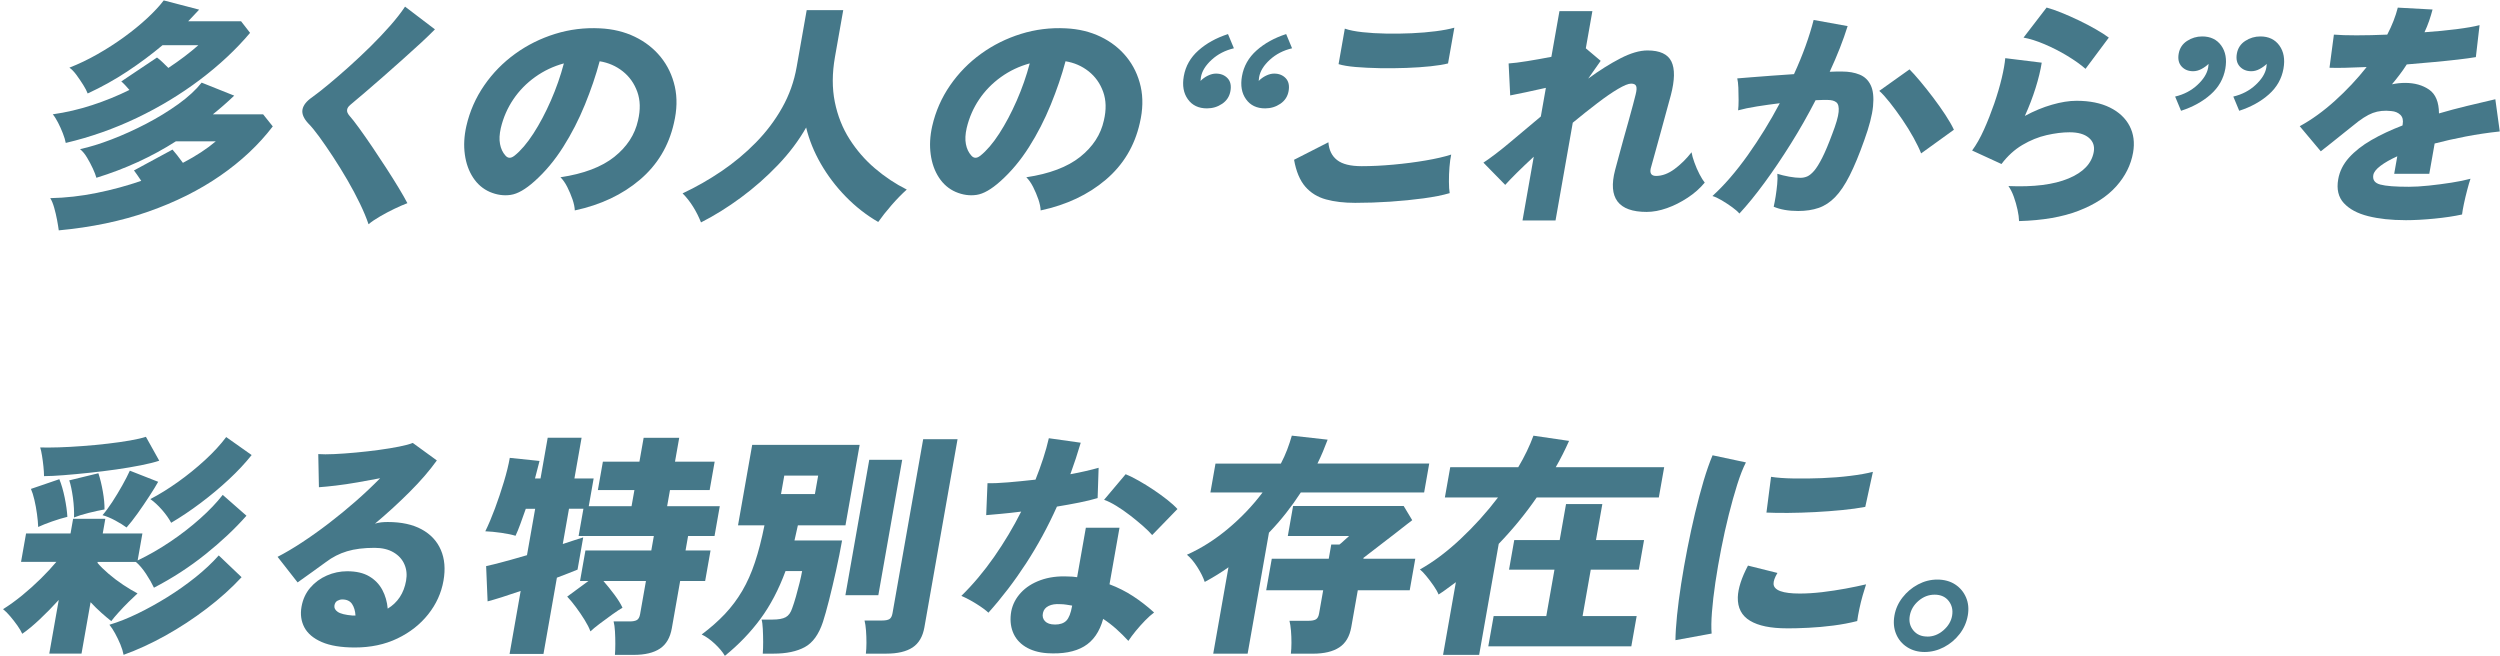
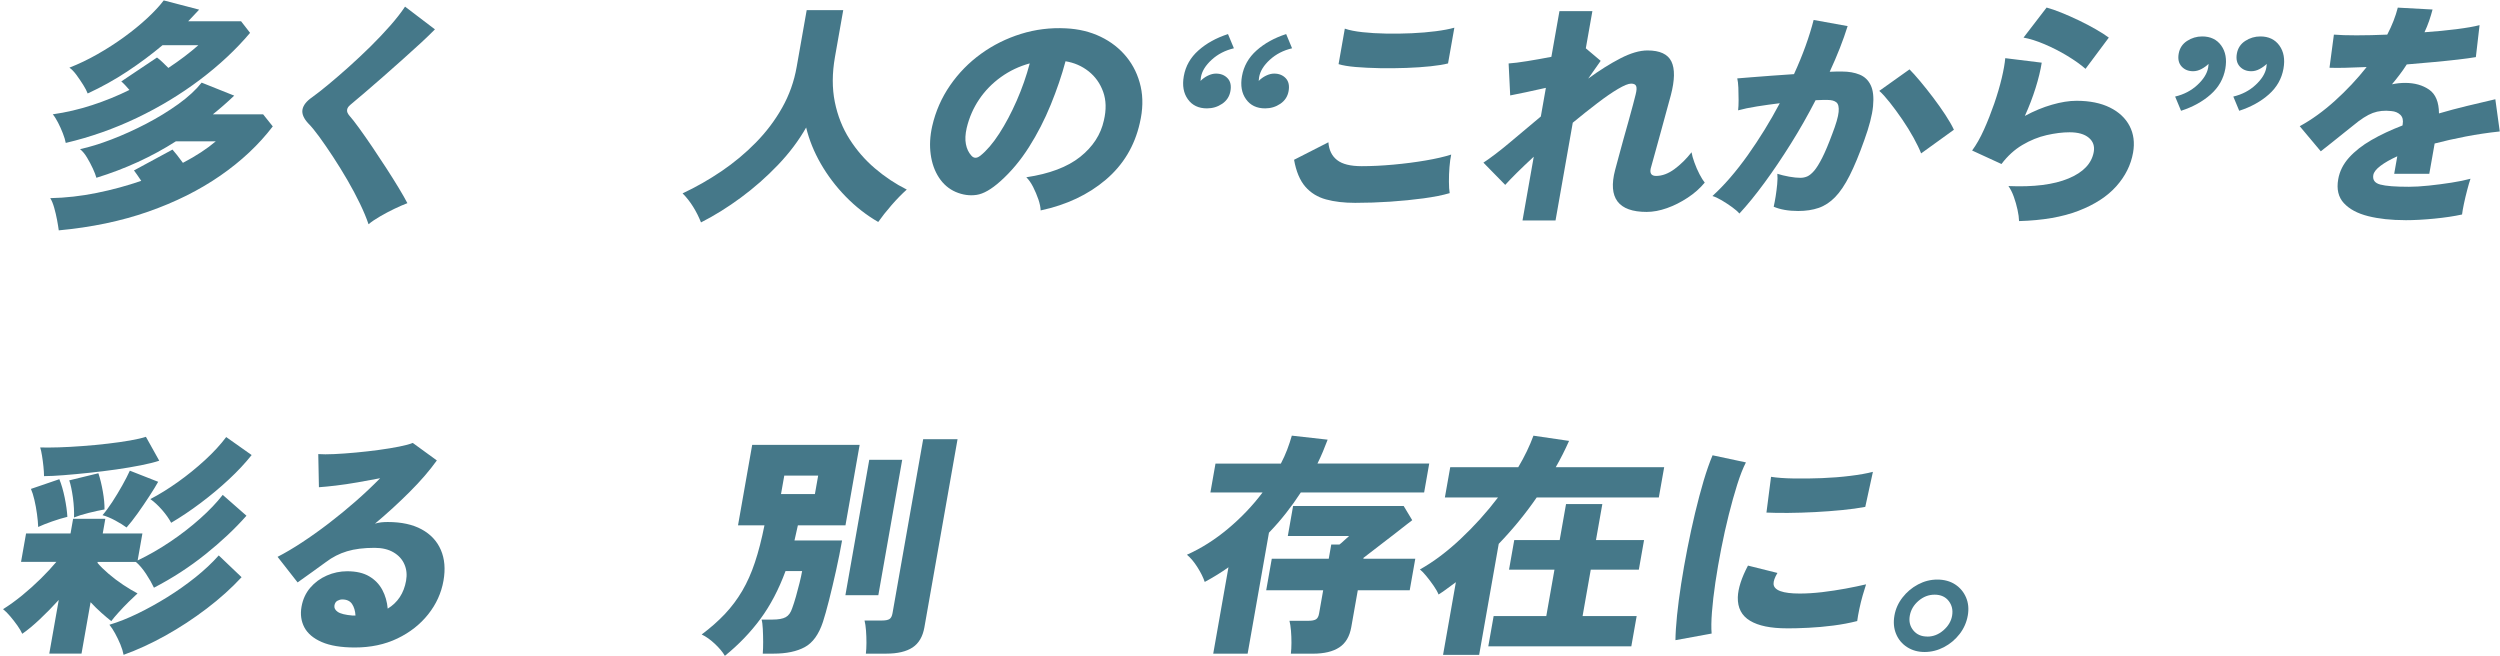
<svg xmlns="http://www.w3.org/2000/svg" width="728" height="191" viewBox="0 0 728 191" fill="none">
  <path d="M17.11 67.07C17.01 66.29 16.85 65.29 16.62 64.07C16.39 62.85 16.11 61.66 15.78 60.49C15.45 59.32 15.07 58.39 14.63 57.7C19.13 57.61 23.64 57.1 28.16 56.18C32.69 55.26 37.01 54.09 41.13 52.66C40.68 52.02 40.28 51.42 39.91 50.87C39.54 50.32 39.24 49.9 39.01 49.63L50.23 43.56C51.01 44.43 52.02 45.72 53.26 47.42C57.12 45.4 60.31 43.31 62.84 41.15H51.22C44.17 45.65 36.45 49.19 28.07 51.77C27.87 51.04 27.53 50.14 27.04 49.08C26.55 48.02 25.99 46.97 25.36 45.91C24.73 44.85 24.05 44.03 23.31 43.43C26.08 42.83 29.14 41.89 32.49 40.6C35.84 39.31 39.22 37.79 42.61 36.02C46 34.25 49.11 32.34 51.95 30.3C54.78 28.26 57.04 26.18 58.72 24.06L68.2 27.85C67.19 28.82 66.17 29.75 65.15 30.64C64.13 31.54 63.07 32.42 61.99 33.29H76.62L79.43 36.81C75.36 42.14 70.27 46.92 64.16 51.15C58.05 55.38 51.05 58.87 43.17 61.63C35.29 64.39 26.6 66.2 17.12 67.08L17.11 67.07ZM19.15 41.63C19.01 40.85 18.73 39.92 18.31 38.84C17.89 37.76 17.43 36.71 16.9 35.7C16.38 34.69 15.87 33.88 15.37 33.29C19.25 32.74 23.08 31.84 26.87 30.6C30.66 29.36 34.27 27.89 37.69 26.19C37.26 25.68 36.85 25.21 36.43 24.78C36.02 24.34 35.65 23.99 35.32 23.71L45.72 16.75C46.18 17.07 46.69 17.51 47.27 18.06C47.85 18.61 48.44 19.19 49.03 19.78C52.36 17.57 55.27 15.37 57.76 13.16H47.33C44.1 15.87 40.67 18.42 37.06 20.81C33.44 23.2 29.6 25.34 25.53 27.22C25.28 26.53 24.84 25.69 24.22 24.7C23.6 23.71 22.94 22.75 22.25 21.8C21.55 20.86 20.87 20.16 20.21 19.7C22.92 18.64 25.63 17.35 28.35 15.8C31.07 14.26 33.68 12.58 36.17 10.77C38.66 8.96 40.9 7.13 42.88 5.29C44.86 3.45 46.46 1.73 47.68 0.12L57.99 2.81C56.89 4.01 55.83 5.13 54.8 6.19H70.2L72.82 9.57C68.75 14.4 63.9 18.93 58.28 23.18C52.65 27.43 46.53 31.14 39.9 34.31C33.27 37.48 26.36 39.92 19.15 41.62V41.63Z" fill="#457889" />
  <path d="M107.31 65.28C106.73 63.53 105.9 61.55 104.83 59.32C103.75 57.09 102.54 54.8 101.18 52.46C99.82 50.12 98.42 47.85 96.99 45.67C95.56 43.49 94.22 41.55 92.98 39.84C91.74 38.14 90.68 36.85 89.81 35.98C88.43 34.51 87.86 33.15 88.08 31.91C88.3 30.67 89.23 29.47 90.88 28.33C92.16 27.41 93.73 26.18 95.59 24.64C97.45 23.1 99.44 21.38 101.58 19.47C103.71 17.56 105.83 15.57 107.92 13.51C110.01 11.44 111.93 9.41 113.69 7.41C115.44 5.41 116.86 3.58 117.95 1.93L126.65 8.55C125.62 9.61 124.3 10.88 122.69 12.38C121.07 13.87 119.31 15.47 117.4 17.17C115.49 18.87 113.58 20.56 111.68 22.24C109.77 23.92 107.97 25.48 106.27 26.93C104.57 28.38 103.14 29.58 101.99 30.55C101.44 31.01 101.13 31.49 101.07 32C101 32.51 101.22 33.06 101.72 33.65C102.46 34.48 103.42 35.71 104.6 37.34C105.78 38.97 107.06 40.8 108.43 42.82C109.8 44.84 111.15 46.89 112.49 48.96C113.83 51.03 115.04 52.96 116.12 54.75C117.2 56.54 118.04 58.01 118.63 59.16C117.53 59.57 116.27 60.13 114.84 60.81C113.41 61.5 112.02 62.23 110.67 63.02C109.32 63.8 108.2 64.56 107.33 65.29L107.31 65.28Z" fill="#457889" />
-   <path d="M167.38 61.28C167.35 60.36 167.13 59.29 166.72 58.07C166.3 56.85 165.79 55.65 165.19 54.45C164.58 53.26 163.92 52.31 163.2 51.62C169.96 50.61 175.18 48.63 178.88 45.69C182.57 42.75 184.88 39.21 185.79 35.07C186.53 31.95 186.46 29.17 185.58 26.73C184.7 24.29 183.29 22.31 181.35 20.77C179.4 19.23 177.16 18.25 174.62 17.84C173.53 21.93 172.09 26.15 170.32 30.49C168.55 34.83 166.44 38.95 163.98 42.83C161.52 46.71 158.74 50.03 155.64 52.79C153.03 55.13 150.72 56.46 148.71 56.75C146.7 57.05 144.67 56.76 142.63 55.89C140.64 55.02 139.02 53.63 137.77 51.72C136.52 49.81 135.71 47.56 135.36 44.96C135 42.36 135.15 39.62 135.8 36.72C136.79 32.4 138.53 28.45 141.01 24.86C143.48 21.28 146.49 18.21 150.02 15.66C153.55 13.11 157.43 11.18 161.65 9.87C165.87 8.56 170.22 8.02 174.71 8.25C178.46 8.43 181.84 9.25 184.85 10.7C187.86 12.15 190.37 14.11 192.39 16.59C194.4 19.07 195.77 21.94 196.51 25.21C197.24 28.47 197.15 32.01 196.25 35.83C194.75 42.49 191.45 48 186.34 52.34C181.23 56.68 174.92 59.66 167.41 61.27L167.38 61.28ZM149.81 45.35C151.65 43.88 153.49 41.73 155.32 38.9C157.15 36.07 158.84 32.88 160.4 29.32C161.96 25.76 163.23 22.14 164.2 18.46C161.16 19.29 158.37 20.61 155.84 22.42C153.3 24.24 151.18 26.41 149.48 28.93C147.77 31.46 146.56 34.24 145.84 37.27C145.43 39.06 145.35 40.63 145.61 41.96C145.86 43.29 146.38 44.4 147.16 45.27C147.89 46.14 148.78 46.17 149.81 45.34V45.35Z" fill="#457889" />
  <path d="M204.14 64.79C203.53 63.23 202.77 61.71 201.86 60.24C200.95 58.77 199.92 57.46 198.77 56.31C202.69 54.47 206.46 52.32 210.09 49.86C213.72 47.4 217.06 44.62 220.1 41.52C223.14 38.42 225.7 35.03 227.77 31.35C229.84 27.67 231.25 23.72 231.99 19.49L234.91 2.95H245.55L243.14 16.6C242.31 21.33 242.29 25.7 243.1 29.7C243.91 33.7 245.34 37.31 247.39 40.52C249.44 43.74 251.9 46.58 254.78 49.03C257.66 51.49 260.75 53.55 264.05 55.2C262.61 56.49 261.13 58 259.61 59.75C258.09 61.5 256.8 63.13 255.74 64.64C252.31 62.66 249.16 60.2 246.29 57.26C243.42 54.32 241 51.12 239.02 47.68C237.04 44.24 235.62 40.72 234.75 37.13C232.58 40.95 229.84 44.59 226.52 48.06C223.2 51.53 219.61 54.69 215.75 57.54C211.89 60.39 208.01 62.8 204.11 64.78L204.14 64.79Z" fill="#457889" />
  <path d="M303.04 61.28C303.01 60.36 302.79 59.29 302.38 58.07C301.96 56.85 301.45 55.65 300.85 54.45C300.24 53.26 299.58 52.31 298.86 51.62C305.62 50.61 310.84 48.63 314.54 45.69C318.23 42.75 320.54 39.21 321.45 35.07C322.19 31.95 322.12 29.17 321.24 26.73C320.36 24.29 318.95 22.31 317.01 20.77C315.06 19.23 312.82 18.25 310.28 17.84C309.19 21.93 307.75 26.15 305.98 30.49C304.21 34.83 302.1 38.95 299.64 42.83C297.18 46.71 294.4 50.03 291.3 52.79C288.69 55.13 286.38 56.46 284.37 56.75C282.36 57.05 280.33 56.76 278.29 55.89C276.3 55.02 274.68 53.63 273.43 51.72C272.18 49.81 271.37 47.56 271.02 44.96C270.66 42.36 270.81 39.62 271.46 36.72C272.45 32.4 274.19 28.45 276.67 24.86C279.14 21.28 282.15 18.21 285.68 15.66C289.21 13.11 293.09 11.18 297.31 9.87C301.53 8.56 305.88 8.02 310.37 8.25C314.12 8.43 317.5 9.25 320.51 10.7C323.52 12.15 326.03 14.11 328.05 16.59C330.06 19.07 331.43 21.94 332.17 25.21C332.9 28.47 332.81 32.01 331.91 35.83C330.41 42.49 327.11 48 322 52.34C316.89 56.68 310.58 59.66 303.07 61.27L303.04 61.28ZM285.47 45.35C287.31 43.88 289.15 41.73 290.98 38.9C292.81 36.07 294.5 32.88 296.06 29.32C297.62 25.76 298.89 22.14 299.86 18.46C296.82 19.29 294.03 20.61 291.5 22.42C288.96 24.24 286.84 26.41 285.14 28.93C283.43 31.46 282.22 34.24 281.5 37.27C281.09 39.06 281.01 40.63 281.27 41.96C281.52 43.29 282.04 44.4 282.82 45.27C283.55 46.14 284.44 46.17 285.47 45.34V45.35Z" fill="#457889" />
  <path d="M357.59 9.92L359.31 14.06C356.78 14.66 354.62 15.77 352.84 17.4C351.06 19.03 350.01 20.72 349.71 22.47C349.68 22.65 349.66 22.84 349.65 23.02C349.65 23.2 349.62 23.39 349.59 23.57C350.22 22.93 350.94 22.41 351.75 22.02C352.57 21.63 353.35 21.43 354.09 21.43C355.49 21.43 356.61 21.88 357.46 22.77C358.31 23.66 358.59 24.92 358.3 26.53C358.02 28.09 357.22 29.32 355.9 30.22C354.57 31.12 353.1 31.56 351.46 31.56C349.03 31.56 347.18 30.68 345.91 28.91C344.64 27.14 344.24 24.9 344.72 22.19C345.24 19.25 346.66 16.74 348.99 14.68C351.31 12.61 354.18 11.03 357.6 9.92H357.59ZM374.53 9.92L376.25 14.06C373.72 14.66 371.56 15.77 369.78 17.4C368 19.03 366.96 20.72 366.65 22.47C366.62 22.65 366.6 22.84 366.59 23.02C366.58 23.2 366.56 23.39 366.53 23.57C367.16 22.93 367.88 22.41 368.69 22.02C369.51 21.63 370.29 21.43 371.03 21.43C372.43 21.43 373.55 21.88 374.4 22.77C375.24 23.67 375.53 24.92 375.24 26.53C374.96 28.09 374.16 29.32 372.84 30.22C371.51 31.12 370.04 31.56 368.4 31.56C365.97 31.56 364.12 30.68 362.85 28.91C361.58 27.14 361.18 24.9 361.66 22.19C362.18 19.25 363.6 16.74 365.92 14.68C368.24 12.61 371.11 11.03 374.53 9.92Z" fill="#457889" />
  <path d="M394.63 59.07C391.41 59.07 388.57 58.74 386.13 58.07C383.68 57.4 381.67 56.16 380.1 54.35C378.53 52.54 377.44 49.93 376.83 46.53L386.83 41.43C386.99 43.68 387.83 45.41 389.35 46.6C390.87 47.8 393.26 48.39 396.52 48.39C399.41 48.39 402.5 48.24 405.77 47.94C409.04 47.64 412.17 47.24 415.15 46.73C418.13 46.22 420.61 45.65 422.59 45.01C422.37 45.98 422.21 47.18 422.09 48.63C421.97 50.08 421.92 51.5 421.93 52.9C421.93 54.3 422.01 55.42 422.15 56.24C420.13 56.84 417.59 57.34 414.53 57.76C411.47 58.17 408.22 58.5 404.77 58.73C401.32 58.96 397.94 59.07 394.63 59.07ZM389.79 18.68L391.61 8.34C392.93 8.8 394.64 9.14 396.75 9.37C398.86 9.6 401.15 9.74 403.64 9.78C406.13 9.83 408.62 9.79 411.11 9.68C413.6 9.57 415.94 9.37 418.11 9.09C420.28 8.81 422.08 8.47 423.51 8.06L421.67 18.47C420.45 18.79 418.75 19.07 416.59 19.3C414.42 19.53 412.06 19.69 409.51 19.78C406.95 19.87 404.38 19.9 401.8 19.85C399.22 19.8 396.87 19.69 394.76 19.51C392.65 19.33 390.99 19.05 389.8 18.68H389.79Z" fill="#457889" />
  <path d="M443.36 64.17L446.63 45.63C444.79 47.33 443.15 48.89 441.71 50.32C440.27 51.75 439.14 52.92 438.32 53.84L431.97 47.36C434.19 45.89 436.74 43.95 439.61 41.54C442.49 39.13 445.51 36.59 448.69 33.92L450.16 25.58C448.16 26.04 446.22 26.47 444.34 26.86C442.45 27.25 440.93 27.56 439.77 27.79L439.31 18.48C440.68 18.39 442.51 18.16 444.79 17.79C447.07 17.42 449.4 17.01 451.76 16.55L454.11 3.25H463.7L461.79 14.07L466.12 17.72L462.48 22.89C465.75 20.5 468.87 18.54 471.85 17C474.83 15.46 477.46 14.69 479.75 14.69C483.34 14.69 485.66 15.76 486.71 17.9C487.76 20.04 487.7 23.31 486.55 27.72C486.29 28.69 485.89 30.12 485.37 32.03C484.85 33.94 484.28 36.01 483.68 38.23C483.08 40.46 482.5 42.56 481.94 44.54C481.38 46.52 480.96 48.03 480.68 49.09C480.38 50.52 480.91 51.23 482.26 51.23C484.03 51.23 485.82 50.56 487.62 49.23C489.42 47.9 491.07 46.27 492.58 44.34C492.71 45.17 492.99 46.17 493.42 47.34C493.84 48.51 494.33 49.64 494.89 50.72C495.45 51.8 495.96 52.62 496.42 53.17C495.06 54.82 493.4 56.3 491.44 57.58C489.48 58.87 487.48 59.88 485.41 60.61C483.34 61.34 481.38 61.71 479.51 61.71C471.25 61.71 468.19 57.64 470.32 49.51C470.58 48.54 470.92 47.28 471.34 45.72C471.76 44.16 472.22 42.47 472.72 40.65C473.23 38.84 473.73 37.04 474.23 35.27C474.73 33.5 475.16 31.93 475.52 30.55C475.88 29.17 476.14 28.16 476.3 27.52C476.59 26.37 476.65 25.56 476.45 25.07C476.25 24.58 475.76 24.35 474.97 24.35C474.18 24.35 472.91 24.87 471.16 25.9C469.41 26.93 467.41 28.31 465.15 30.04C462.89 31.76 460.5 33.66 457.99 35.73L452.97 64.2H443.38L443.36 64.17Z" fill="#457889" />
  <path d="M506.51 62.18C506.05 61.63 505.34 61.01 504.39 60.32C503.44 59.63 502.45 58.98 501.41 58.36C500.37 57.74 499.46 57.32 498.66 57.08C502.1 53.96 505.53 49.99 508.95 45.19C512.36 40.39 515.47 35.34 518.27 30.06C515.98 30.34 513.77 30.65 511.63 30.99C509.49 31.33 507.66 31.71 506.14 32.13C506.23 31.35 506.28 30.35 506.28 29.13C506.28 27.91 506.26 26.72 506.21 25.55C506.16 24.38 506.05 23.47 505.89 22.83C506.93 22.74 508.33 22.62 510.08 22.49C511.83 22.35 513.78 22.2 515.93 22.04C518.08 21.88 520.24 21.73 522.41 21.59C523.7 18.79 524.82 16.05 525.78 13.39C526.74 10.73 527.52 8.2 528.13 5.81L538.03 7.6C536.74 11.74 535 16.17 532.81 20.9C533.56 20.85 534.23 20.83 534.82 20.83H536.4C538.36 20.83 540.07 21.13 541.53 21.73C542.99 22.33 544.07 23.36 544.76 24.83C545.46 26.3 545.68 28.33 545.43 30.93C545.18 33.53 544.33 36.82 542.88 40.82C541.4 45 539.97 48.44 538.61 51.13C537.25 53.82 535.84 55.91 534.39 57.4C532.94 58.89 531.34 59.94 529.6 60.54C527.86 61.14 525.87 61.44 523.63 61.44C520.83 61.44 518.45 61.03 516.5 60.2C516.7 59.33 516.89 58.3 517.08 57.13C517.26 55.96 517.41 54.79 517.52 53.61C517.63 52.44 517.65 51.44 517.56 50.61C518.58 50.93 519.72 51.21 520.98 51.44C522.25 51.67 523.35 51.78 524.28 51.78C524.98 51.78 525.65 51.64 526.28 51.37C526.91 51.09 527.58 50.54 528.29 49.72C529 48.89 529.78 47.63 530.64 45.93C531.5 44.23 532.47 41.93 533.54 39.04C534.66 36.14 535.28 34 535.41 32.59C535.54 31.19 535.32 30.26 534.75 29.8C534.18 29.34 533.35 29.11 532.28 29.11H530.67C530.06 29.11 529.41 29.13 528.7 29.18C526.5 33.45 524.12 37.65 521.55 41.76C518.98 45.87 516.41 49.69 513.83 53.2C511.25 56.72 508.81 59.71 506.5 62.2L506.51 62.18ZM559.43 44.67C558.95 43.43 558.22 41.92 557.25 40.15C556.28 38.38 555.17 36.59 553.93 34.77C552.69 32.96 551.47 31.3 550.29 29.81C549.11 28.32 548.09 27.2 547.24 26.47L556.05 20.2C556.88 21.03 557.92 22.18 559.15 23.65C560.38 25.12 561.64 26.71 562.93 28.41C564.22 30.11 565.4 31.79 566.49 33.44C567.57 35.09 568.4 36.54 568.98 37.78L559.43 44.67Z" fill="#457889" />
  <path d="M587.95 64.38C587.93 63.46 587.78 62.37 587.51 61.11C587.24 59.85 586.88 58.58 586.43 57.32C585.98 56.06 585.45 55.01 584.85 54.18C592.21 54.5 598.05 53.77 602.35 51.97C606.66 50.18 609.1 47.6 609.7 44.25C610 42.55 609.52 41.17 608.26 40.11C607 39.05 605.13 38.52 602.66 38.52C600.61 38.52 598.38 38.8 595.97 39.35C593.56 39.9 591.21 40.86 588.92 42.21C586.63 43.57 584.6 45.42 582.83 47.76L574.28 43.83C575.5 42.18 576.66 40.14 577.74 37.73C578.82 35.32 579.81 32.8 580.72 30.18C581.62 27.56 582.35 25.08 582.91 22.73C583.46 20.39 583.8 18.46 583.93 16.94L594.55 18.25C594.21 20.46 593.61 22.91 592.76 25.63C591.91 28.34 590.87 31.05 589.64 33.76C592.27 32.34 594.9 31.24 597.53 30.49C600.16 29.73 602.55 29.35 604.7 29.35C608.53 29.35 611.76 30.01 614.4 31.31C617.04 32.62 618.95 34.41 620.14 36.69C621.32 38.96 621.66 41.55 621.15 44.45C620.52 48.03 618.89 51.3 616.27 54.24C613.65 57.18 609.99 59.56 605.28 61.38C600.57 63.2 594.8 64.19 587.95 64.38ZM607.31 20.05C605.89 18.81 604.12 17.55 601.99 16.26C599.86 14.97 597.66 13.85 595.38 12.88C593.1 11.91 591.05 11.27 589.25 10.95L595.97 2.2C597.17 2.52 598.6 3.02 600.26 3.68C601.92 4.35 603.63 5.11 605.39 5.95C607.15 6.8 608.8 7.66 610.32 8.54C611.85 9.41 613.1 10.22 614.09 10.95L607.3 20.05H607.31Z" fill="#457889" />
  <path d="M635.12 32.26L633.4 28.12C635.93 27.52 638.09 26.4 639.88 24.74C641.66 23.09 642.71 21.41 643.01 19.71C643.05 19.48 643.07 19.29 643.08 19.12C643.08 18.96 643.1 18.79 643.14 18.6C642.52 19.2 641.81 19.7 641.02 20.12C640.22 20.53 639.43 20.74 638.64 20.74C637.24 20.74 636.12 20.28 635.28 19.36C634.44 18.44 634.16 17.2 634.43 15.64C634.71 14.03 635.53 12.79 636.87 11.92C638.21 11.05 639.68 10.61 641.27 10.61C643.7 10.61 645.55 11.5 646.82 13.26C648.09 15.03 648.49 17.27 648.02 19.98C647.5 22.92 646.08 25.43 643.76 27.49C641.43 29.56 638.57 31.14 635.15 32.25L635.12 32.26ZM652.06 32.26L650.34 28.12C652.87 27.52 655.03 26.4 656.82 24.74C658.6 23.09 659.65 21.41 659.95 19.71C659.99 19.48 660.01 19.29 660.02 19.12C660.02 18.96 660.04 18.79 660.08 18.6C659.46 19.2 658.75 19.7 657.96 20.12C657.17 20.54 656.37 20.74 655.58 20.74C654.18 20.74 653.06 20.28 652.22 19.36C651.38 18.44 651.1 17.2 651.37 15.64C651.65 14.03 652.47 12.79 653.81 11.92C655.15 11.05 656.62 10.61 658.21 10.61C660.64 10.61 662.49 11.5 663.76 13.26C665.03 15.03 665.43 17.27 664.95 19.98C664.43 22.92 663.01 25.43 660.69 27.49C658.36 29.56 655.49 31.14 652.08 32.25L652.06 32.26Z" fill="#457889" />
  <path d="M700.42 64.11C696.31 64.11 692.71 63.72 689.6 62.94C686.49 62.16 684.14 60.89 682.53 59.15C680.92 57.4 680.38 55.08 680.89 52.19C681.29 49.89 682.34 47.8 684.02 45.92C685.71 44.04 687.89 42.32 690.56 40.78C693.23 39.24 696.25 37.83 699.6 36.54L699.66 36.2C699.87 35.01 699.65 34.09 698.99 33.44C698.33 32.8 697.45 32.43 696.35 32.34C694.38 32.11 692.59 32.29 690.97 32.89C689.35 33.49 687.41 34.73 685.17 36.61C684.52 37.12 683.6 37.85 682.4 38.82C681.2 39.79 680 40.75 678.78 41.72C677.56 42.69 676.57 43.47 675.81 44.06L669.68 36.75C673.14 34.87 676.56 32.4 679.95 29.34C683.34 26.28 686.41 23.01 689.17 19.52C684.18 19.75 680.58 19.82 678.35 19.73L679.63 10.08C681.24 10.22 683.43 10.29 686.21 10.29C688.99 10.29 691.97 10.22 695.17 10.08C696.58 7.37 697.6 4.75 698.24 2.22L708.36 2.77C708.07 3.87 707.74 4.98 707.36 6.08C706.98 7.18 706.53 8.29 706.01 9.39C709.36 9.16 712.48 8.86 715.37 8.49C718.26 8.12 720.49 7.73 722.05 7.32L720.97 16.63C719.62 16.86 717.88 17.1 715.73 17.35C713.59 17.6 711.24 17.84 708.71 18.07C706.17 18.3 703.55 18.53 700.85 18.76C700.21 19.77 699.52 20.76 698.79 21.72C698.06 22.69 697.31 23.63 696.54 24.55C697.85 24.27 699.13 24.14 700.39 24.14C703.14 24.14 705.47 24.8 707.36 26.1C709.25 27.41 710.21 29.72 710.23 33.03C712.89 32.25 715.59 31.53 718.35 30.86C721.1 30.19 723.87 29.54 726.64 28.9L727.93 38.28C724.5 38.65 721.19 39.14 717.97 39.76C714.76 40.38 711.76 41.06 708.97 41.79L707.41 50.61H697.19L698.09 45.51C696.06 46.43 694.43 47.36 693.19 48.3C691.95 49.24 691.26 50.13 691.11 50.95C690.86 52.38 691.53 53.31 693.14 53.74C694.74 54.18 697.53 54.39 701.49 54.39C703.12 54.39 705.04 54.28 707.26 54.05C709.47 53.82 711.67 53.53 713.85 53.19C716.03 52.85 717.89 52.47 719.41 52.05C719.12 52.88 718.8 53.97 718.45 55.32C718.09 56.68 717.78 58.01 717.5 59.32C717.22 60.63 717.04 61.67 716.95 62.46C714.62 62.97 711.93 63.37 708.86 63.67C705.8 63.97 702.98 64.12 700.42 64.12V64.11Z" fill="#457889" />
  <path d="M14.36 190.28L17.11 174.7C15.31 176.68 13.48 178.55 11.6 180.32C9.72 182.09 8.02 183.5 6.48 184.56C6.18 183.87 5.71 183.08 5.08 182.18C4.44 181.28 3.76 180.4 3.03 179.53C2.3 178.66 1.58 177.94 0.89 177.39C2.73 176.24 4.58 174.9 6.47 173.36C8.35 171.82 10.15 170.2 11.88 168.5C13.6 166.8 15.12 165.17 16.42 163.61H6.13L7.59 155.34H20.54L21.29 151.07H30.67L29.92 155.34H41.47L40.08 163.2C43.34 161.64 46.54 159.8 49.66 157.69C52.79 155.58 55.66 153.35 58.29 151C60.92 148.66 63.11 146.36 64.86 144.11L71.77 150.18C68.39 154 64.41 157.74 59.81 161.42C55.22 165.1 50.23 168.34 44.83 171.14C44.25 169.9 43.49 168.56 42.53 167.11C41.57 165.66 40.59 164.5 39.57 163.63H28.44L28.39 163.91C29.2 164.88 30.27 165.93 31.61 167.08C32.95 168.23 34.38 169.31 35.9 170.32C37.43 171.33 38.81 172.16 40.05 172.8C39.38 173.4 38.53 174.21 37.48 175.25C36.43 176.28 35.45 177.32 34.52 178.35C33.59 179.38 32.88 180.22 32.4 180.87C31.58 180.23 30.62 179.42 29.54 178.46C28.45 177.49 27.4 176.46 26.38 175.36L23.74 190.32H14.36V190.28ZM11.12 153.47C11.08 152.37 10.97 151.1 10.77 149.68C10.58 148.26 10.33 146.89 10.02 145.58C9.71 144.27 9.38 143.2 9.01 142.37L17.28 139.54C17.9 141.06 18.42 142.86 18.85 144.95C19.27 147.04 19.53 148.89 19.62 150.5C18.3 150.82 16.82 151.27 15.18 151.84C13.54 152.42 12.18 152.95 11.11 153.46L11.12 153.47ZM12.82 138.64C12.82 137.86 12.76 136.93 12.65 135.85C12.54 134.77 12.4 133.71 12.23 132.68C12.06 131.65 11.89 130.85 11.7 130.3C13.14 130.35 14.94 130.33 17.1 130.27C19.26 130.2 21.57 130.08 24.03 129.89C26.49 129.71 28.92 129.48 31.33 129.2C33.74 128.92 35.91 128.61 37.86 128.27C39.81 127.93 41.35 127.57 42.49 127.2L46.37 134.16C44.98 134.62 43.19 135.07 40.99 135.5C38.79 135.94 36.4 136.34 33.81 136.71C31.22 137.08 28.61 137.4 25.98 137.68C23.34 137.96 20.87 138.19 18.58 138.37C16.28 138.55 14.37 138.65 12.83 138.65L12.82 138.64ZM21.55 150.71C21.62 148.96 21.52 147.05 21.24 144.95C20.95 142.86 20.6 141.17 20.17 139.88L28.65 137.81C29.17 139.37 29.6 141.15 29.95 143.15C30.3 145.15 30.46 146.88 30.43 148.35C29.13 148.58 27.6 148.91 25.84 149.35C24.08 149.79 22.65 150.24 21.54 150.69L21.55 150.71ZM36.85 153.6C35.98 152.96 34.89 152.28 33.57 151.57C32.25 150.86 31.01 150.34 29.85 150.02C30.73 149.01 31.68 147.72 32.7 146.16C33.72 144.6 34.69 142.99 35.62 141.33C36.54 139.68 37.27 138.25 37.81 137.06L46.06 140.3C45.45 141.4 44.59 142.79 43.5 144.47C42.41 146.15 41.28 147.81 40.1 149.47C38.92 151.12 37.84 152.5 36.85 153.61V153.6ZM35.99 190.69C35.82 189.77 35.51 188.76 35.06 187.66C34.6 186.56 34.09 185.49 33.52 184.45C32.96 183.42 32.4 182.58 31.86 181.93C34.47 181.15 37.22 180.06 40.1 178.66C42.98 177.26 45.87 175.66 48.75 173.87C51.63 172.08 54.36 170.15 56.95 168.08C59.53 166.01 61.78 163.9 63.7 161.74L70.35 168.08C67.41 171.25 64.03 174.3 60.2 177.21C56.37 180.13 52.37 182.75 48.21 185.07C44.04 187.39 39.97 189.26 35.98 190.69H35.99ZM49.84 152.23C49.21 151.04 48.32 149.78 47.18 148.47C46.03 147.16 44.9 146.12 43.78 145.33C46.35 144 49.02 142.34 51.8 140.37C54.57 138.39 57.2 136.27 59.68 133.99C62.16 131.72 64.22 129.47 65.87 127.27L73.28 132.51C71.42 134.85 69.21 137.22 66.64 139.61C64.07 142 61.34 144.29 58.43 146.47C55.53 148.65 52.67 150.57 49.85 152.23H49.84Z" fill="#457889" />
  <path d="M103.35 188.55C99.34 188.55 96.12 188.02 93.69 186.96C91.26 185.9 89.58 184.48 88.63 182.69C87.69 180.9 87.41 178.9 87.8 176.69C88.18 174.53 89.03 172.68 90.35 171.14C91.67 169.6 93.28 168.42 95.18 167.59C97.08 166.76 99.05 166.35 101.1 166.35C103.71 166.35 105.85 166.84 107.52 167.83C109.19 168.82 110.46 170.14 111.34 171.79C112.22 173.44 112.73 175.26 112.9 177.24C115.83 175.45 117.61 172.74 118.25 169.11C118.56 167.36 118.4 165.77 117.76 164.32C117.13 162.87 116.07 161.71 114.59 160.84C113.11 159.97 111.27 159.53 109.08 159.53C105.95 159.53 103.28 159.86 101.06 160.53C98.84 161.2 96.79 162.24 94.91 163.67C93.89 164.41 92.61 165.34 91.06 166.46C89.51 167.59 88.04 168.63 86.66 169.6L80.83 162.15C82.98 161.05 85.34 159.66 87.9 157.98C90.46 156.3 93.09 154.43 95.79 152.36C98.49 150.29 101.11 148.14 103.65 145.91C106.19 143.68 108.54 141.46 110.7 139.26C108.53 139.67 106.32 140.08 104.08 140.47C101.84 140.86 99.74 141.17 97.79 141.4C95.83 141.63 94.2 141.79 92.87 141.88L92.68 132.23C93.88 132.32 95.44 132.32 97.37 132.23C99.3 132.14 101.39 131.99 103.64 131.78C105.89 131.57 108.12 131.32 110.32 131.02C112.52 130.72 114.49 130.4 116.23 130.05C117.97 129.71 119.29 129.35 120.2 128.98L127.21 134.08C125.1 137.02 122.47 140.08 119.29 143.25C116.12 146.42 112.75 149.5 109.19 152.49C109.73 152.31 110.33 152.18 110.97 152.11C111.61 152.04 112.26 152.01 112.91 152.01C116.88 152.01 120.17 152.72 122.79 154.15C125.41 155.58 127.27 157.57 128.38 160.15C129.49 162.72 129.74 165.71 129.14 169.11C128.51 172.69 127.02 175.96 124.68 178.9C122.34 181.84 119.35 184.19 115.71 185.93C112.07 187.68 107.93 188.55 103.31 188.55H103.35ZM102.68 179.25H103.52C103.44 177.87 103.1 176.75 102.51 175.87C101.92 175 100.97 174.56 99.66 174.56C99.19 174.56 98.73 174.69 98.26 174.94C97.8 175.19 97.51 175.64 97.39 176.28C97.26 177.02 97.58 177.65 98.35 178.18C99.12 178.71 100.56 179.07 102.68 179.25Z" fill="#457889" />
-   <path d="M179.07 190.69C179.14 189.77 179.18 188.7 179.18 187.48C179.18 186.26 179.15 185.06 179.08 183.86C179.01 182.67 178.88 181.7 178.68 180.96H183.37C184.3 180.96 185 180.82 185.47 180.55C185.94 180.27 186.25 179.7 186.4 178.83L188.1 169.18H175.71C176.76 170.38 177.83 171.71 178.93 173.18C180.02 174.65 180.8 175.91 181.27 176.97C180.54 177.38 179.55 178.04 178.3 178.93C177.04 179.83 175.83 180.72 174.64 181.62C173.46 182.52 172.55 183.26 171.93 183.86C171.59 182.89 171.02 181.78 170.24 180.52C169.46 179.26 168.62 178.02 167.71 176.8C166.8 175.58 165.96 174.56 165.17 173.73L171.36 169.18H168.91L170.48 160.29H189.66L190.4 156.08H168.49L169.89 148.15H165.69L163.88 158.42C165.17 158.01 166.32 157.63 167.34 157.28C168.36 156.94 169.18 156.67 169.83 156.49L168.18 165.87C167.42 166.19 166.53 166.55 165.51 166.94C164.48 167.33 163.37 167.76 162.17 168.22L158.26 190.42H148.39L151.62 172.08C149.63 172.77 147.8 173.38 146.12 173.91C144.44 174.44 143.06 174.84 141.99 175.12L141.56 164.85C142.87 164.57 144.59 164.15 146.72 163.57C148.85 163 151.1 162.36 153.46 161.67L155.84 148.16H153.11C152.55 149.72 152.03 151.19 151.53 152.57C151.03 153.95 150.56 155.1 150.12 156.02C149.1 155.7 147.72 155.41 145.97 155.16C144.22 154.91 142.67 154.76 141.32 154.71C142.27 152.78 143.21 150.55 144.15 148.02C145.09 145.49 145.94 142.93 146.73 140.33C147.51 137.73 148.09 135.4 148.45 133.33L157.11 134.23C156.97 134.78 156.78 135.51 156.55 136.4C156.32 137.3 156.07 138.27 155.79 139.33H157.4L159.49 127.47H169.36L167.27 139.33H172.87L171.45 147.4H183.91L184.74 142.71H174.1L175.56 134.44H186.2L187.43 127.48H197.79L196.56 134.44H208.11L206.65 142.71H195.1L194.27 147.4H209.6L208.07 156.09H200.37L199.63 160.3H206.91L205.34 169.19H198.06L195.63 182.98C195.15 185.69 194 187.66 192.18 188.87C190.36 190.09 187.81 190.7 184.54 190.7H179.08L179.07 190.69Z" fill="#457889" />
  <path d="M211.08 190.97C210.4 189.82 209.41 188.65 208.13 187.45C206.85 186.25 205.58 185.36 204.33 184.76C206.91 182.83 209.16 180.84 211.09 178.8C213.01 176.76 214.69 174.52 216.13 172.08C217.56 169.64 218.8 166.88 219.83 163.77C220.87 160.67 221.79 157.07 222.61 152.98H214.91L219.04 129.54H250.33L246.2 152.98H232.34C232.16 153.72 232 154.46 231.84 155.22C231.68 155.98 231.52 156.7 231.35 157.39H245.21C244.72 160.15 244.14 163.07 243.46 166.14C242.78 169.22 242.09 172.09 241.42 174.76C240.74 177.43 240.15 179.54 239.64 181.1C238.44 184.73 236.68 187.18 234.35 188.44C232.03 189.7 229 190.34 225.27 190.34H222.12C222.2 189.37 222.23 188.24 222.23 186.93C222.23 185.62 222.19 184.36 222.13 183.14C222.07 181.92 221.95 181.02 221.77 180.42H224.99C226.67 180.42 227.94 180.19 228.79 179.73C229.64 179.27 230.27 178.4 230.69 177.11C231.05 176.14 231.41 175.01 231.78 173.7C232.15 172.39 232.5 171.07 232.83 169.74C233.16 168.41 233.41 167.26 233.58 166.29H228.75C226.78 171.62 224.36 176.25 221.47 180.18C218.58 184.11 215.13 187.7 211.1 190.97H211.08ZM227.43 143.88H237.3L238.25 138.5H228.38L227.43 143.88ZM246.18 173.32L253.13 133.89H262.72L255.77 173.32H246.18ZM252.14 190.35C252.25 189.48 252.3 188.43 252.31 187.21C252.31 185.99 252.27 184.79 252.18 183.59C252.09 182.4 251.94 181.43 251.75 180.69H256.93C257.86 180.69 258.55 180.55 259 180.28C259.45 180 259.75 179.43 259.9 178.56L268.83 127.89H278.84L269.18 182.69C268.7 185.4 267.55 187.35 265.73 188.55C263.91 189.74 261.36 190.34 258.1 190.34H252.15L252.14 190.35Z" fill="#457889" />
-   <path d="M287.84 178.42C287 177.64 285.82 176.78 284.3 175.83C282.79 174.89 281.34 174.12 279.95 173.52C283.33 170.21 286.51 166.43 289.48 162.18C292.44 157.93 295.08 153.53 297.37 148.98C295.18 149.26 293.2 149.47 291.45 149.63C289.69 149.79 288.27 149.92 287.18 150.01L287.56 140.7C289.09 140.75 291.1 140.67 293.59 140.46C296.08 140.25 298.72 139.99 301.54 139.67C302.38 137.56 303.13 135.49 303.79 133.47C304.45 131.45 304.99 129.5 305.42 127.61L314.71 128.92C314.25 130.48 313.76 132.03 313.26 133.57C312.75 135.11 312.23 136.62 311.69 138.09C313.23 137.81 314.7 137.52 316.08 137.19C317.47 136.87 318.75 136.55 319.92 136.22L319.63 145.04C318.1 145.5 316.31 145.94 314.25 146.35C312.19 146.76 310.04 147.15 307.78 147.52C305.16 153.36 302.17 158.86 298.81 164.03C295.45 169.2 291.79 173.99 287.84 178.4V178.42ZM304.94 190.21C302.41 190.03 300.28 189.39 298.55 188.31C296.83 187.23 295.62 185.79 294.93 184C294.24 182.21 294.09 180.21 294.48 178C294.88 175.98 295.82 174.17 297.29 172.59C298.76 171 300.67 169.79 303.01 168.94C305.35 168.09 308.01 167.73 310.97 167.87C311.9 167.87 312.8 167.94 313.66 168.08L316.2 153.67H326L323.09 170.15C325.54 171.07 327.82 172.22 329.94 173.6C332.05 174.98 334.1 176.56 336.07 178.36C335.26 178.96 334.39 179.74 333.45 180.7C332.51 181.67 331.61 182.68 330.74 183.73C329.88 184.79 329.16 185.75 328.58 186.63C327.48 185.43 326.32 184.29 325.09 183.18C323.86 182.08 322.58 181.09 321.24 180.22C320.2 183.99 318.34 186.67 315.66 188.25C312.98 189.84 309.4 190.49 304.92 190.21H304.94ZM307.18 181.87C308.67 181.87 309.79 181.49 310.53 180.73C311.27 179.97 311.82 178.56 312.19 176.49L312.21 176.35C311.62 176.26 311.04 176.17 310.47 176.07C309.9 175.98 309.32 175.93 308.71 175.93C307.37 175.84 306.26 176.01 305.36 176.45C304.47 176.89 303.91 177.56 303.71 178.48C303.49 179.45 303.69 180.25 304.3 180.89C304.91 181.53 305.87 181.86 307.18 181.86V181.87ZM335.51 155.81C334.89 155.08 334.01 154.2 332.86 153.19C331.71 152.18 330.46 151.16 329.13 150.12C327.8 149.09 326.46 148.16 325.11 147.33C323.76 146.5 322.56 145.91 321.51 145.54L327.79 138.09C328.92 138.55 330.2 139.18 331.62 139.99C333.04 140.79 334.47 141.68 335.91 142.64C337.35 143.61 338.68 144.57 339.91 145.54C341.14 146.51 342.12 147.4 342.87 148.23L335.51 155.81Z" fill="#457889" />
  <path d="M353.29 190.35L357.73 165.19C355.6 166.71 353.29 168.13 350.82 169.46C350.39 168.17 349.69 166.75 348.7 165.19C347.72 163.63 346.69 162.41 345.63 161.54C349.84 159.66 353.84 157.12 357.65 153.92C361.46 150.73 364.79 147.22 367.66 143.41H352.47L353.95 135H372.99C373.69 133.67 374.3 132.31 374.83 130.93C375.35 129.55 375.8 128.2 376.18 126.86L386.61 128.03C386.17 129.18 385.71 130.34 385.23 131.51C384.74 132.68 384.21 133.84 383.64 134.99H416.19L414.71 143.4H378.8C377.45 145.47 376.01 147.48 374.48 149.43C372.95 151.38 371.29 153.28 369.52 155.12L363.31 190.35H353.3H353.29ZM375.9 190.35C376.01 189.48 376.06 188.43 376.07 187.21C376.07 185.99 376.03 184.8 375.93 183.63C375.83 182.46 375.68 181.5 375.49 180.77H381.09C382.02 180.77 382.72 180.63 383.19 180.36C383.66 180.09 383.97 179.51 384.12 178.64L385.31 171.88H368.72L370.34 162.71H386.93L387.66 158.57H390.04C390.42 158.29 390.86 157.92 391.36 157.43C391.86 156.95 392.36 156.5 392.86 156.09H375.01L376.55 147.34H408.75L411.24 151.48C410.97 151.66 410.39 152.11 409.5 152.82C408.6 153.53 407.55 154.36 406.33 155.3C405.11 156.24 403.87 157.2 402.61 158.16C401.34 159.13 400.21 160 399.21 160.78C398.21 161.56 397.49 162.11 397.06 162.43L397.01 162.71H412.13L410.51 171.88H395.39L393.49 182.63C393.01 185.34 391.85 187.31 390 188.52C388.15 189.74 385.59 190.35 382.33 190.35H375.89H375.9Z" fill="#457889" />
  <path d="M420.22 190.69L423.95 169.53C423.1 170.13 422.27 170.74 421.46 171.36C420.65 171.98 419.8 172.57 418.91 173.12C418.62 172.39 418.14 171.53 417.47 170.57C416.8 169.6 416.1 168.67 415.37 167.78C414.64 166.88 414.01 166.23 413.48 165.82C417.36 163.66 421.3 160.71 425.3 156.96C429.3 153.21 432.94 149.18 436.22 144.86H420.75L422.31 136.04H442.12C443.05 134.48 443.88 132.93 444.62 131.39C445.36 129.85 446 128.35 446.54 126.87L456.91 128.39C455.75 131.01 454.46 133.56 453.04 136.04H484.61L483.05 144.86H447.49C444.23 149.59 440.54 154.1 436.43 158.37L430.73 190.7H420.23L420.22 190.69ZM433.39 188.21L434.95 179.39H450.28L452.66 165.88H439.43L440.95 157.26H454.18L456.03 146.78H466.6L464.75 157.26H478.75L477.23 165.88H463.23L460.85 179.39H476.6L475.04 188.21H433.39Z" fill="#457889" />
  <path d="M487.89 186.42C487.91 184.44 488.07 182.04 488.35 179.22C488.64 176.39 489.04 173.31 489.56 169.98C490.08 166.65 490.68 163.22 491.37 159.71C492.06 156.19 492.81 152.75 493.61 149.37C494.42 145.99 495.25 142.87 496.1 139.99C496.96 137.12 497.82 134.65 498.7 132.58L508.41 134.65C507.56 136.3 506.71 138.47 505.87 141.13C505.03 143.8 504.21 146.73 503.41 149.92C502.61 153.11 501.88 156.4 501.22 159.78C500.56 163.16 499.99 166.43 499.52 169.6C499.05 172.77 498.72 175.66 498.52 178.25C498.32 180.85 498.29 182.93 498.43 184.49L487.87 186.42H487.89ZM520.35 182.97C515.64 182.97 512.06 182.24 509.61 180.76C507.16 179.29 505.98 177.01 506.05 173.94C506.13 171.37 507.12 168.29 509.01 164.7L517.59 166.84C516.79 168.17 516.42 169.25 516.46 170.08C516.6 171.92 519.15 172.84 524.09 172.84C526.14 172.84 528.33 172.7 530.64 172.43C532.95 172.15 535.22 171.81 537.44 171.4C539.66 170.99 541.65 170.57 543.4 170.16C543.11 171.03 542.78 172.11 542.41 173.4C542.04 174.69 541.72 176 541.44 177.33C541.16 178.66 540.95 179.84 540.82 180.85C538.67 181.4 536.35 181.84 533.87 182.16C531.39 182.48 528.97 182.7 526.62 182.81C524.27 182.93 522.18 182.98 520.36 182.98L520.35 182.97ZM514.39 149.26L515.73 138.85C517.5 139.13 519.7 139.29 522.33 139.33C524.96 139.38 527.71 139.34 530.57 139.23C533.44 139.12 536.18 138.9 538.81 138.57C541.43 138.25 543.62 137.86 545.39 137.4L543.17 147.6C541.24 147.97 538.99 148.28 536.43 148.53C533.87 148.78 531.23 148.98 528.52 149.12C525.81 149.26 523.22 149.34 520.74 149.36C518.26 149.38 516.14 149.35 514.39 149.26Z" fill="#457889" />
  <path d="M560.43 189.86C558.52 189.86 556.83 189.39 555.36 188.45C553.89 187.51 552.82 186.23 552.15 184.62C551.48 183.01 551.31 181.22 551.66 179.24C552 177.31 552.79 175.55 554.03 173.97C555.27 172.38 556.77 171.12 558.55 170.18C560.33 169.24 562.19 168.77 564.15 168.77C566.11 168.77 567.88 169.24 569.33 170.18C570.77 171.12 571.83 172.39 572.51 173.97C573.19 175.56 573.36 177.31 573.02 179.24C572.67 181.22 571.88 183.01 570.64 184.62C569.4 186.23 567.88 187.5 566.08 188.45C564.28 189.39 562.4 189.86 560.44 189.86H560.43ZM561.22 185.38C562.95 185.38 564.51 184.77 565.92 183.55C567.32 182.33 568.17 180.92 568.45 179.31C568.74 177.66 568.41 176.22 567.46 175C566.51 173.78 565.14 173.17 563.37 173.17C561.6 173.17 560.08 173.77 558.68 174.96C557.28 176.16 556.43 177.6 556.13 179.3C555.84 180.95 556.18 182.38 557.16 183.57C558.14 184.77 559.49 185.36 561.22 185.36V185.38Z" fill="#457889" />
</svg>